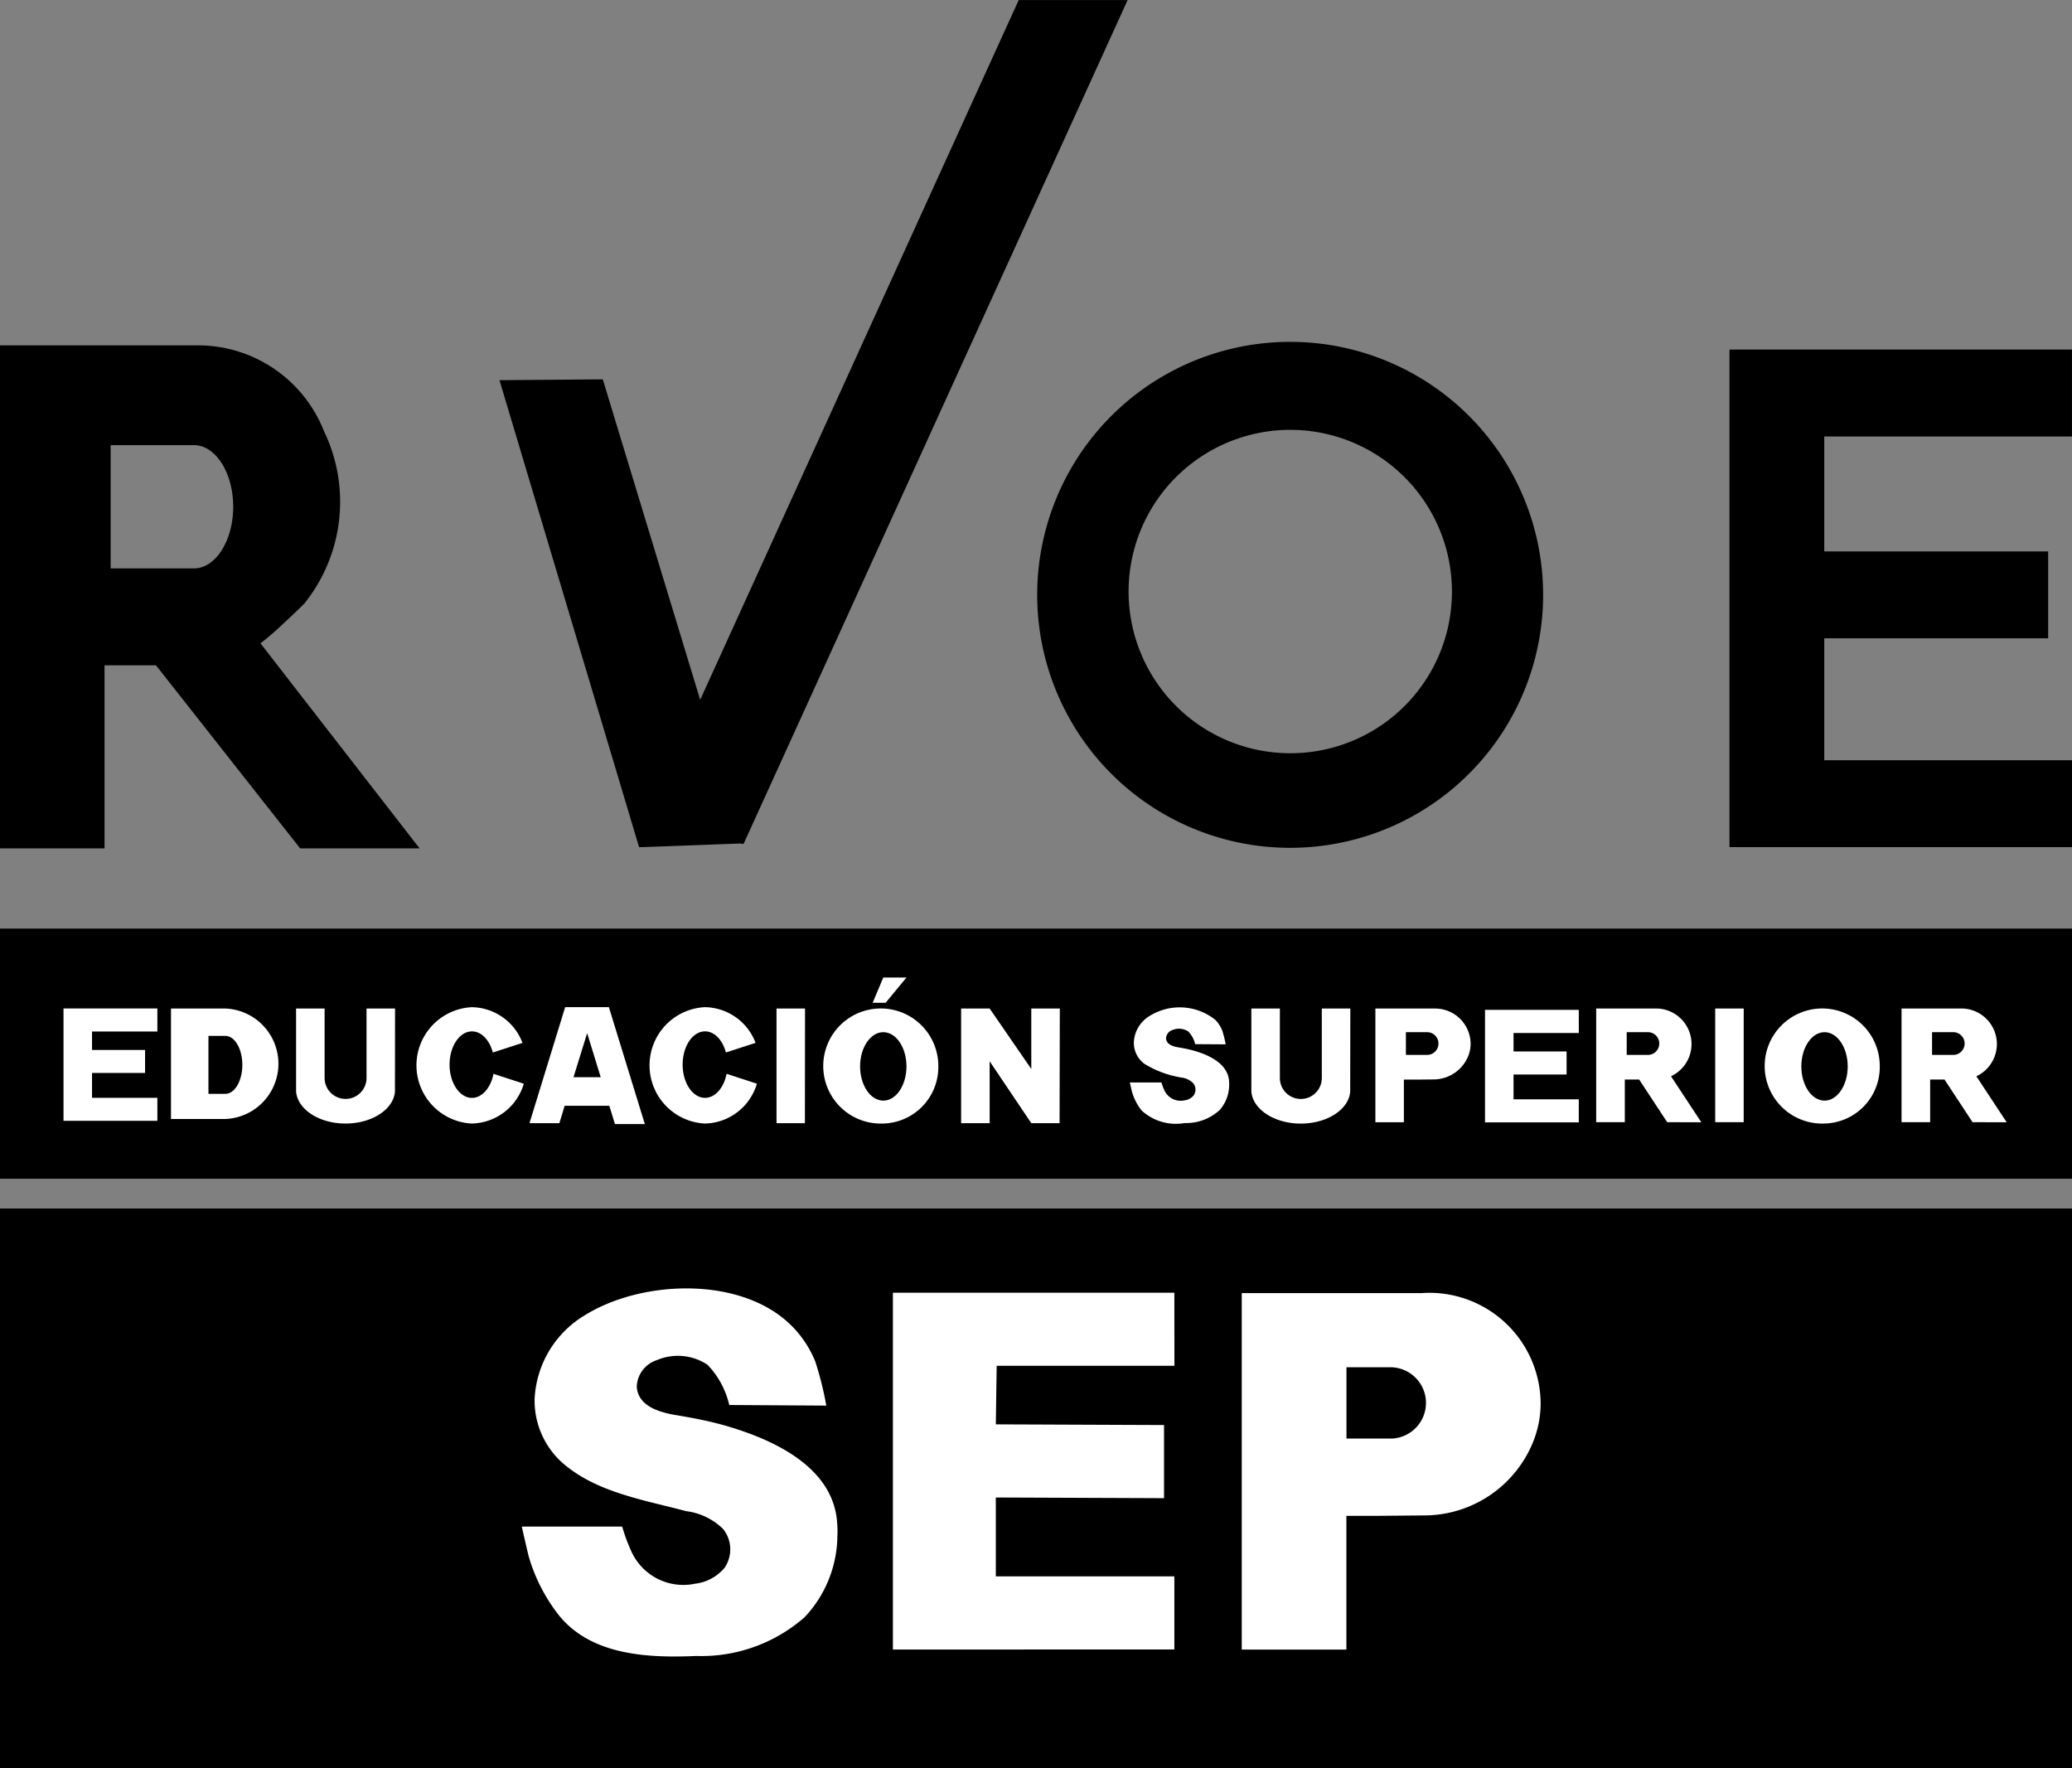
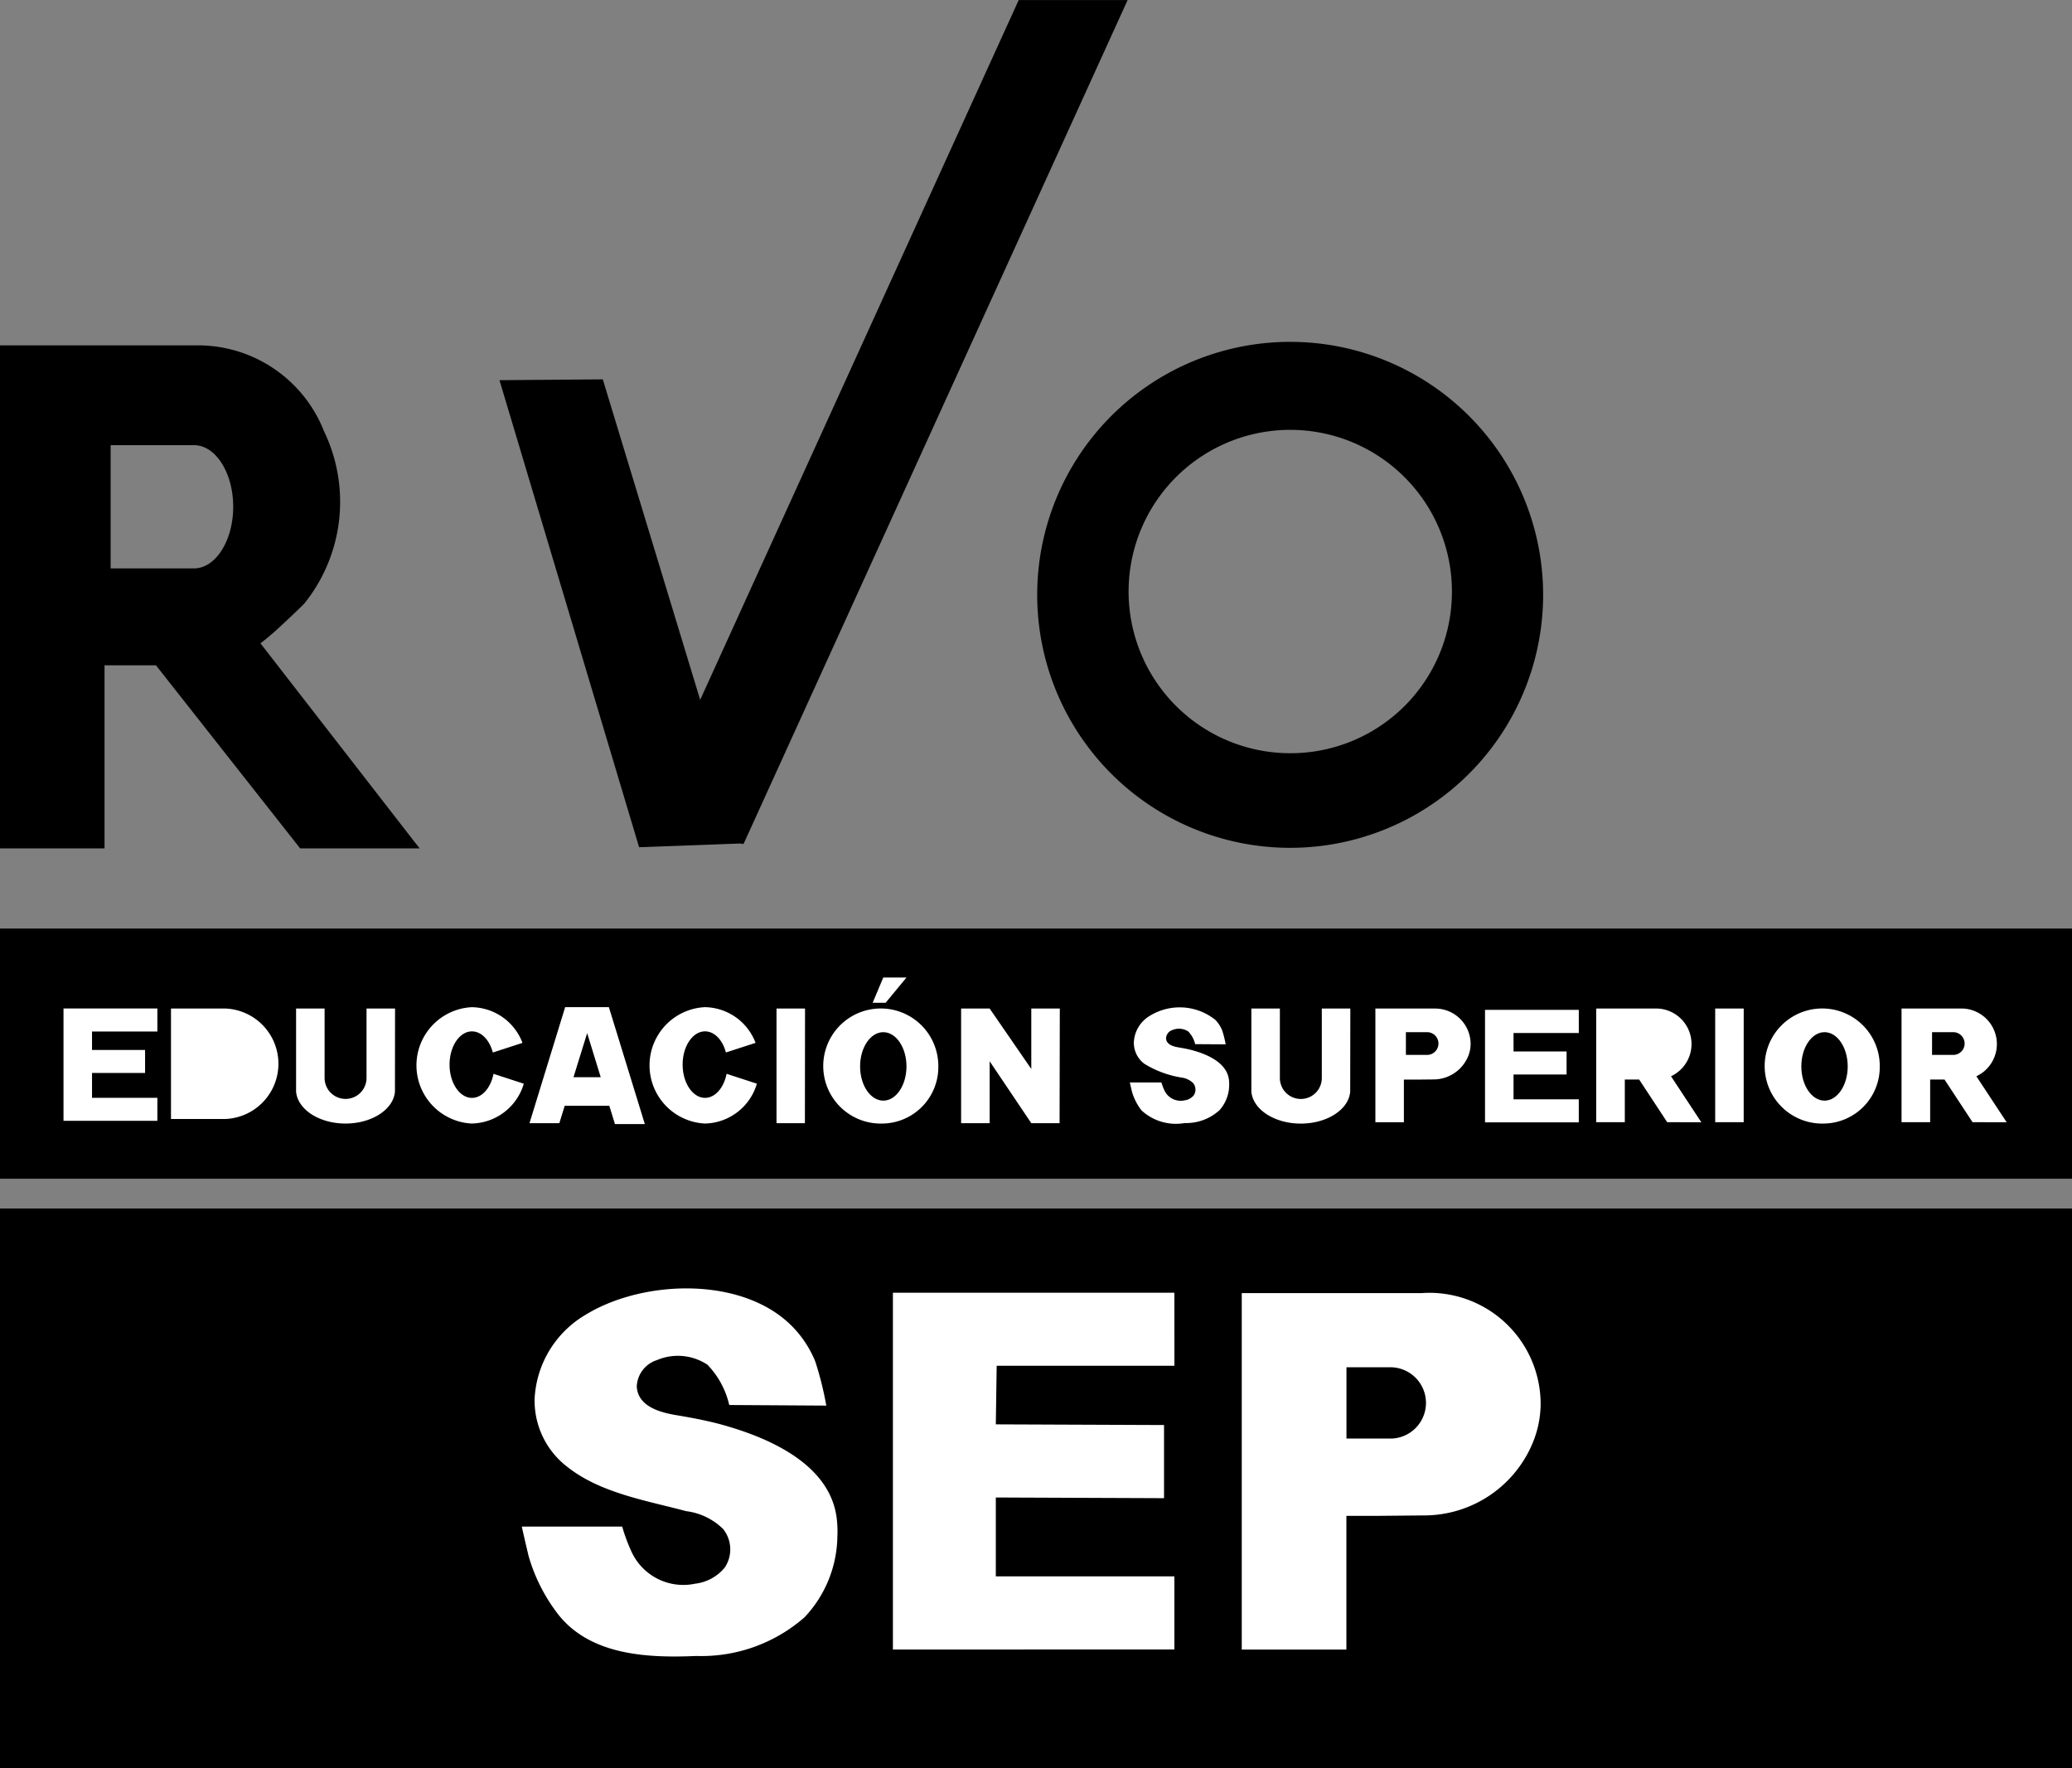
<svg xmlns="http://www.w3.org/2000/svg" width="82.025" height="70" viewBox="0 0 82.025 70">
  <rect x="0" y="0" width="82.025" height="70" fill="#808080" stroke="none" />
  <defs>
    <clipPath id="clip-path">
      <rect id="Rectangle_386" data-name="Rectangle 386" width="82.025" height="70" fill="none" />
    </clipPath>
  </defs>
  <g id="Group_695" data-name="Group 695" transform="translate(31.117 0.002)">
    <rect id="Rectangle_384" data-name="Rectangle 384" width="82.025" height="21.503" transform="translate(-31.117 48.494)" fill="#fff" />
    <rect id="Rectangle_385" data-name="Rectangle 385" width="80.104" height="9.299" transform="translate(-30.261 37.048)" fill="#fff" />
    <g id="Group_694" data-name="Group 694" transform="translate(-31.117 -0.002)">
      <g id="Group_693" data-name="Group 693" clip-path="url(#clip-path)">
        <path id="Path_1686" data-name="Path 1686" d="M16.4,265.377l-6.089-7.847a10.1,10.1,0,0,0,.827-.708c.427-.391.861-.812.915-.873a6.431,6.431,0,0,0,.774-6.813,5.362,5.362,0,0,0-4.9-3.4H0v19.91H4.138V258.4H6.174l5.707,7.246h4.733ZM7.68,254.565h-3.3v-4.879h3.3c.856,0,1.552,1.094,1.552,2.439s-.7,2.439-1.552,2.439" transform="translate(0 -232.065)" />
        <path id="Path_1687" data-name="Path 1687" d="M365.9,33.379,381.093,0h-4.312l-12.61,27.7-3.855-12.686-4.09.033,5.527,18.487,4-.147.131.02.011-.025h0Z" transform="translate(-336.453 0.002)" />
        <path id="Path_1688" data-name="Path 1688" d="M750.559,243.236a10.014,10.014,0,1,0,9.991,10.014,10.014,10.014,0,0,0-9.991-10.014m0,16.283a6.4,6.4,0,1,1,6.381-6.4,6.389,6.389,0,0,1-6.381,6.4" transform="translate(-699.462 -229.704)" />
-         <path id="Path_1689" data-name="Path 1689" d="M1246.959,252.175v-3.439H1233.4V268.43h13.564v-3.439h-9.812v-4.827h8.864v-3.439h-8.864v-4.549Z" transform="translate(-1164.935 -234.898)" />
-         <path id="Path_1690" data-name="Path 1690" d="M1161.026,734.392h-.839v.9h.839a.45.45,0,0,0,0-.9" transform="translate(-1095.79 -693.535)" />
        <path id="Path_1691" data-name="Path 1691" d="M1285.651,734.392c-.507,0-.918.607-.918,1.355s.411,1.355.918,1.355.918-.607.918-1.355-.411-1.355-.918-1.355" transform="translate(-1213.423 -693.535)" />
        <path id="Path_1692" data-name="Path 1692" d="M614.348,734.392c-.507,0-.918.607-.918,1.355s.411,1.355.918,1.355.918-.607.918-1.355-.411-1.355-.918-1.355" transform="translate(-579.381 -693.535)" />
        <path id="Path_1693" data-name="Path 1693" d="M0,670.563H82.025v-9.9H0ZM34.967,662.6h.918l-.826,1-.513,0ZM6.23,664.737H3.643v.73h2.1v.911h-2.1v.983H6.23v.911H2.514v-4.447H6.23ZM8.9,668.2H6.769v-4.374H8.9a2.188,2.188,0,0,1,0,4.374m6.735-1.089h0c-.053.707-.909,1.269-1.957,1.269s-1.9-.562-1.957-1.269h0v-3.285h1.129v2.749a.83.83,0,1,0,1.66,0v-2.749h1.129Zm3.04,1.269a2.306,2.306,0,0,1,0-4.606,2.181,2.181,0,0,1,2.009,1.413l-1.174.381c-.129-.489-.45-.836-.826-.836-.49,0-.887.589-.887,1.316s.4,1.316.887,1.316c.4,0,.746-.4.852-.952l1.2.391a2.193,2.193,0,0,1-2.066,1.576m5.674.021-.223-.724H22.355l-.212.689H20.961l1.412-4.592h1.731l1.423,4.627Zm3.558-.021a2.306,2.306,0,0,1,0-4.606,2.181,2.181,0,0,1,2.009,1.413l-1.174.381c-.129-.489-.45-.836-.826-.836-.49,0-.887.589-.887,1.316s.4,1.316.887,1.316c.4,0,.746-.4.852-.952l1.2.391A2.193,2.193,0,0,1,27.9,668.38m3.964-.014H30.74v-4.54h1.129Zm3.082.014a2.278,2.278,0,1,1,2.2-2.277,2.239,2.239,0,0,1-2.2,2.277m7-.014H40.827l-1.649-2.451v2.451H38.048v-4.54h1.129l1.649,2.393v-2.393h1.129Zm6.3-.488a1.948,1.948,0,0,1-1.346.482,2.008,2.008,0,0,1-1.71-.5,2.164,2.164,0,0,1-.376-.733c-.006-.021-.088-.374-.086-.374h1.25a2.192,2.192,0,0,0,.111.3.71.71,0,0,0,.8.41.561.561,0,0,0,.368-.2.407.407,0,0,0-.02-.48.8.8,0,0,0-.461-.223,4,4,0,0,1-1.48-.55,1.039,1.039,0,0,1-.41-.848,1.287,1.287,0,0,1,.634-1.047,2.254,2.254,0,0,1,2.6.168,1.345,1.345,0,0,1,.264.412,4.1,4.1,0,0,1,.137.55l-1.208-.008a1.069,1.069,0,0,0-.271-.5.667.667,0,0,0-.63-.058.36.36,0,0,0-.251.329c.013.248.29.323.487.356.177.03.355.062.529.108.588.156,1.39.485,1.474,1.18a1.352,1.352,0,0,1,.009.206,1.5,1.5,0,0,1-.409,1.021m5.2-.766h0c-.053.707-.909,1.269-1.956,1.269s-1.9-.562-1.957-1.269h0v-3.285h1.129v2.749a.83.83,0,1,0,1.66,0v-2.749h1.129Zm4.693-1.457a1.485,1.485,0,0,1-1.4.978l-.6.006h-.568v1.688H54.448v-4.5h2.27c.033,0,.067,0,.1,0a1.405,1.405,0,0,1,1.4,1.407,1.3,1.3,0,0,1-.076.425m4.359-.863H59.917v.73h2.1v.911h-2.1v.983H62.5v.911H58.788V663.88H62.5ZM66,668.326l-1.11-1.688h-.568v1.688H63.189v-4.5h2.27c.033,0,.066,0,.1,0a1.407,1.407,0,0,1,.592,2.682l1.2,1.822Zm3.028,0H67.9v-4.5h1.129Zm3.187.054a2.278,2.278,0,1,1,2.2-2.277,2.239,2.239,0,0,1-2.2,2.277m5.873-.054-1.11-1.688h-.568v1.688H75.277v-4.5h2.27c.033,0,.066,0,.1,0a1.407,1.407,0,0,1,.592,2.682l1.2,1.822Z" transform="translate(0 -623.906)" />
        <path id="Path_1694" data-name="Path 1694" d="M1003.552,734.392h-.839v.9h.839a.45.45,0,0,0,0-.9" transform="translate(-947.057 -693.535)" />
        <path id="Path_1695" data-name="Path 1695" d="M409.022,736.822H410.1l-.537-1.745Z" transform="translate(-386.319 -694.182)" />
-         <path id="Path_1696" data-name="Path 1696" d="M149.373,737.022H148.7v2.295h.671c.37,0,.671-.514.671-1.147s-.3-1.147-.671-1.147" transform="translate(-140.448 -696.019)" />
        <path id="Path_1697" data-name="Path 1697" d="M1378.809,734.392h-.839v.9h.839a.45.45,0,0,0,0-.9" transform="translate(-1301.485 -693.535)" />
        <path id="Path_1698" data-name="Path 1698" d="M962.087,972.807h-1.773v2.823h1.773a1.412,1.412,0,0,0,0-2.823" transform="translate(-907.011 -918.686)" />
        <path id="Path_1699" data-name="Path 1699" d="M0,882.014H82.025V859.851H0Zm33.15-9.23a4.751,4.751,0,0,1-1.3,3.247,6.19,6.19,0,0,1-4.28,1.532c-1.89.083-4.143-.011-5.437-1.6a6.882,6.882,0,0,1-1.2-2.331c-.02-.066-.28-1.19-.275-1.19h3.973a6.993,6.993,0,0,0,.353.96,2.258,2.258,0,0,0,2.536,1.3,1.783,1.783,0,0,0,1.17-.638,1.292,1.292,0,0,0-.062-1.525,2.534,2.534,0,0,0-1.464-.708c-1.575-.421-3.39-.714-4.7-1.749a3.3,3.3,0,0,1-1.3-2.694,4.092,4.092,0,0,1,2.016-3.329c2.3-1.413,6.315-1.541,8.255.535a4.276,4.276,0,0,1,.839,1.311,13.014,13.014,0,0,1,.437,1.748l-3.842-.024a3.4,3.4,0,0,0-.861-1.593,2.119,2.119,0,0,0-2-.185,1.144,1.144,0,0,0-.8,1.046c.042.788.921,1.026,1.549,1.131.564.094,1.129.2,1.682.342,1.868.5,4.418,1.541,4.685,3.751a4.312,4.312,0,0,1,.028.656m13.34-6.7H39.456l-.034,2.318,6.659.027v2.895l-6.659-.027v3.123H46.49v2.894H35.348V863.185H46.49Zm14.262,2.851A4.658,4.658,0,0,1,56.374,872l-1.893.017H53.3v5.294H49.158V863.2h7.118c.1-.007.208-.012.314-.012a4.406,4.406,0,0,1,4.4,4.411,4.078,4.078,0,0,1-.239,1.334" transform="translate(0 -812.014)" />
      </g>
    </g>
  </g>
</svg>